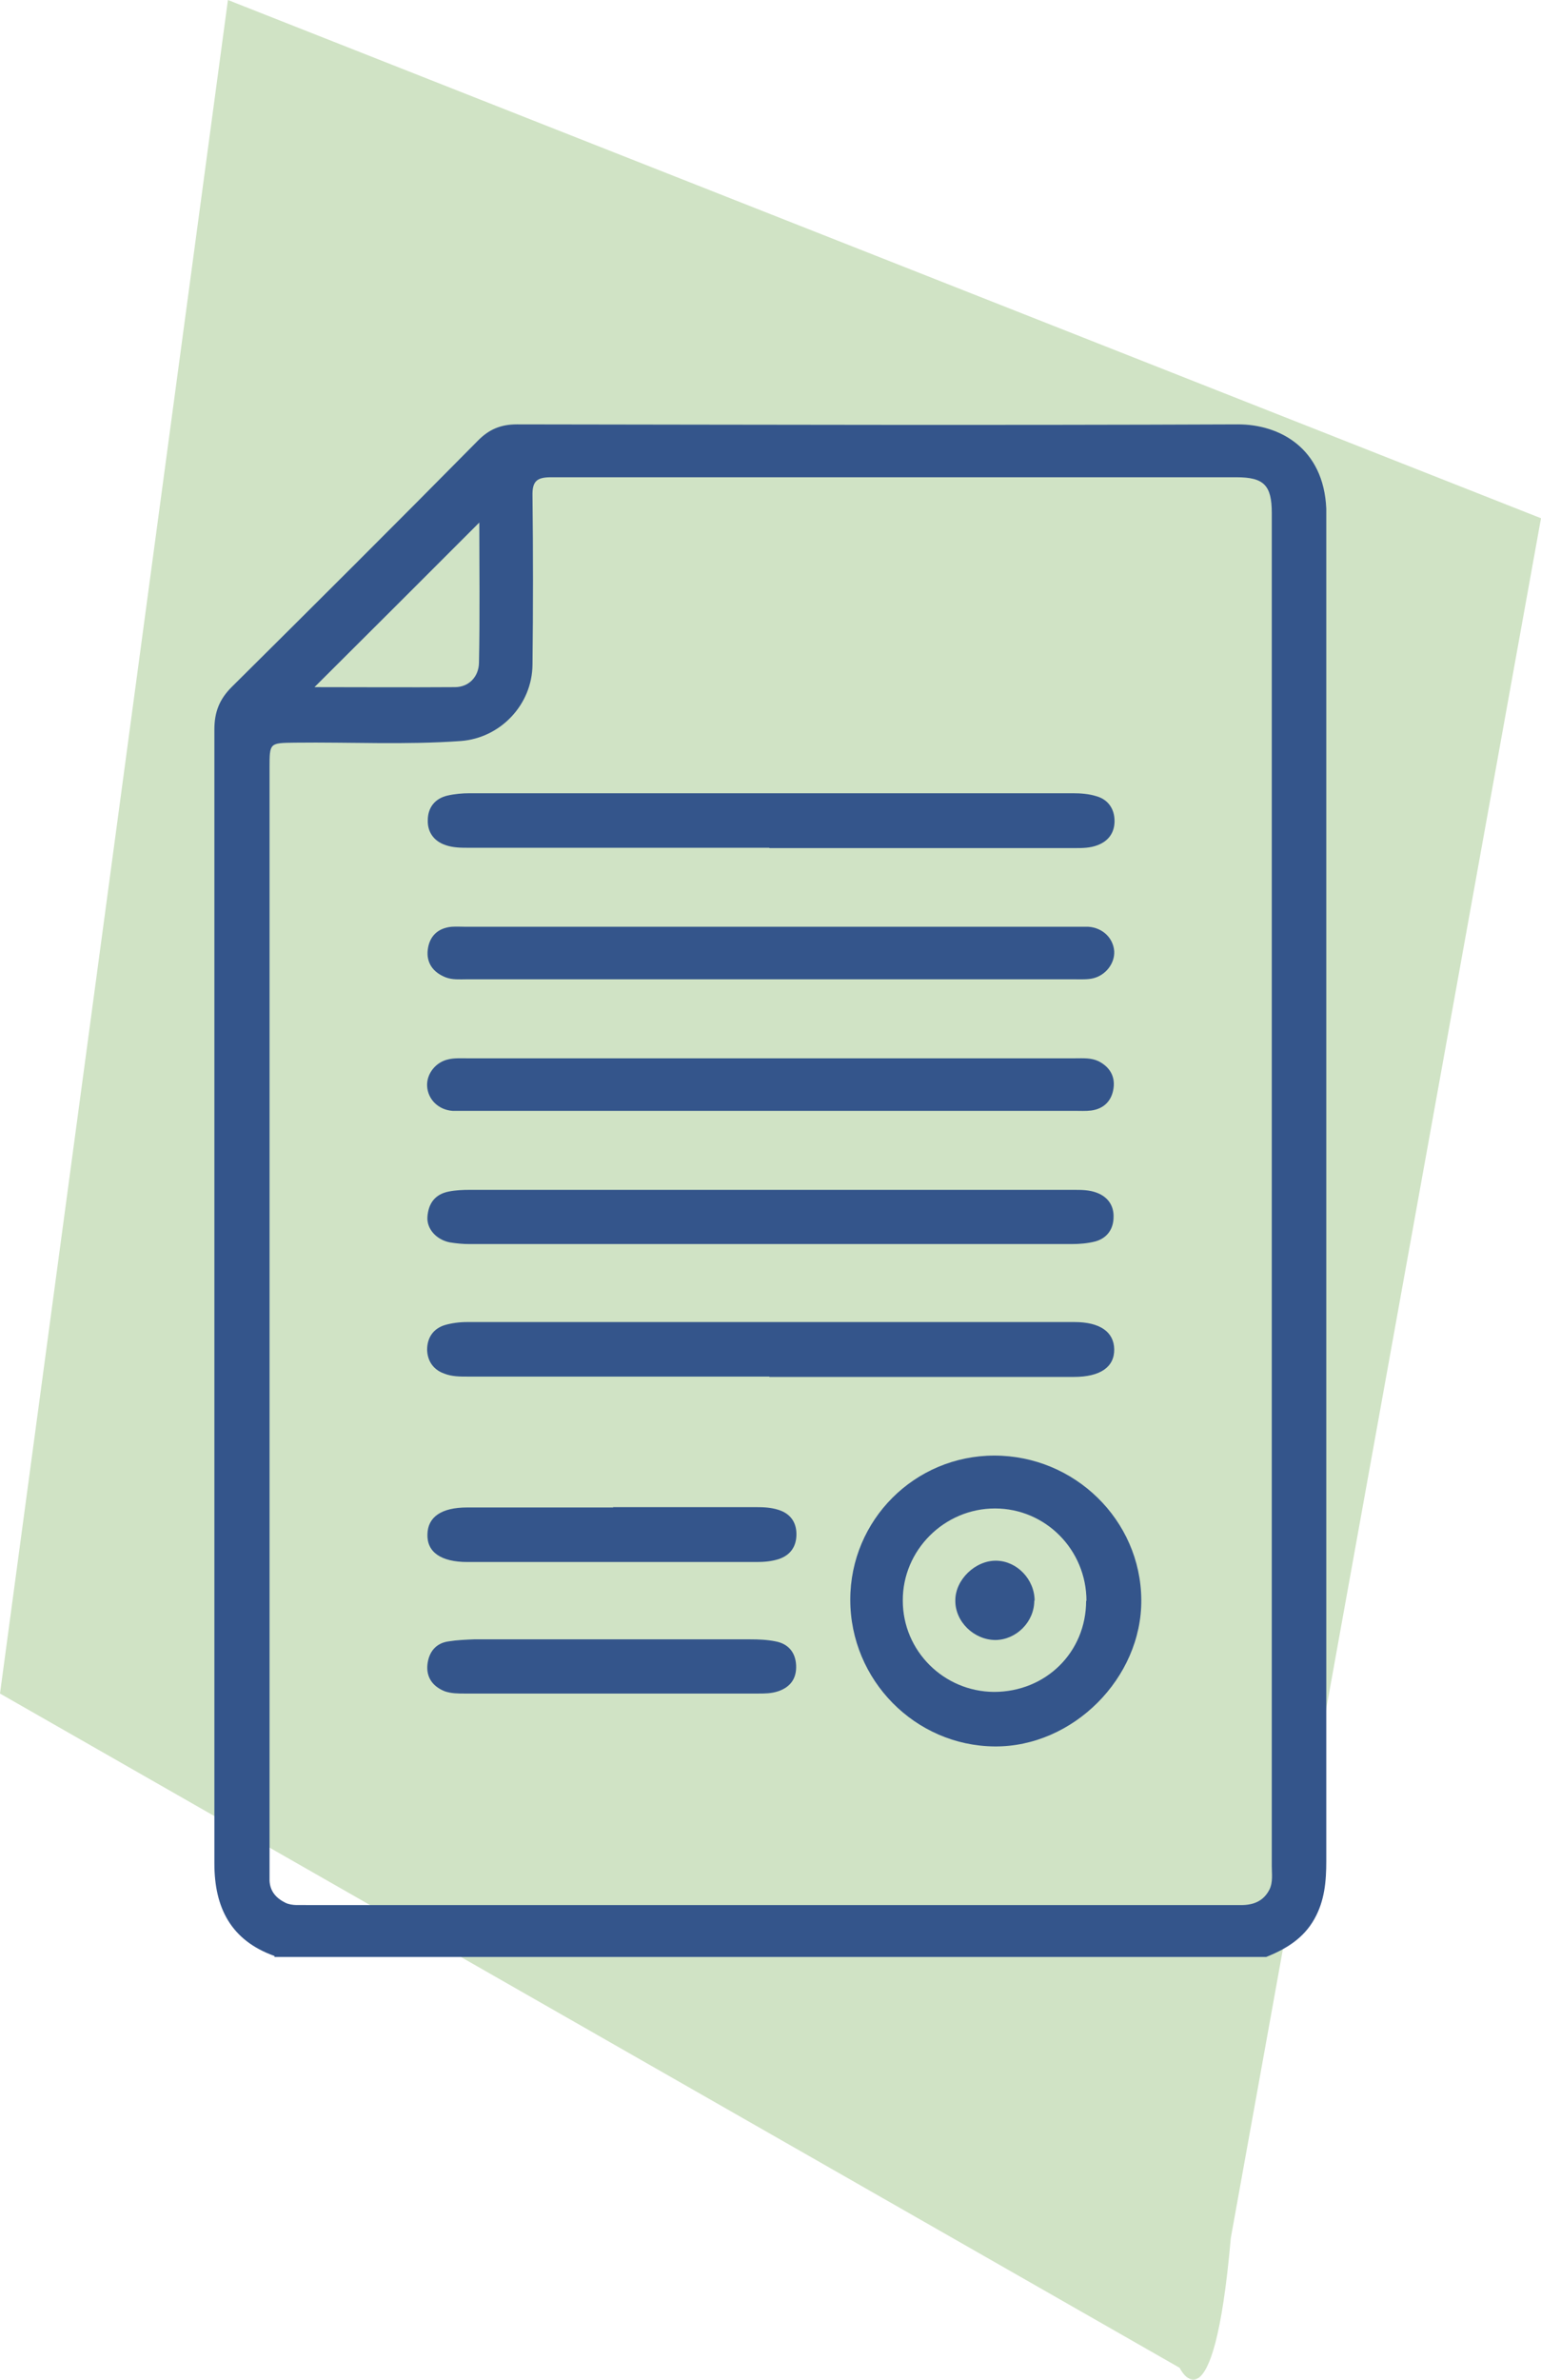
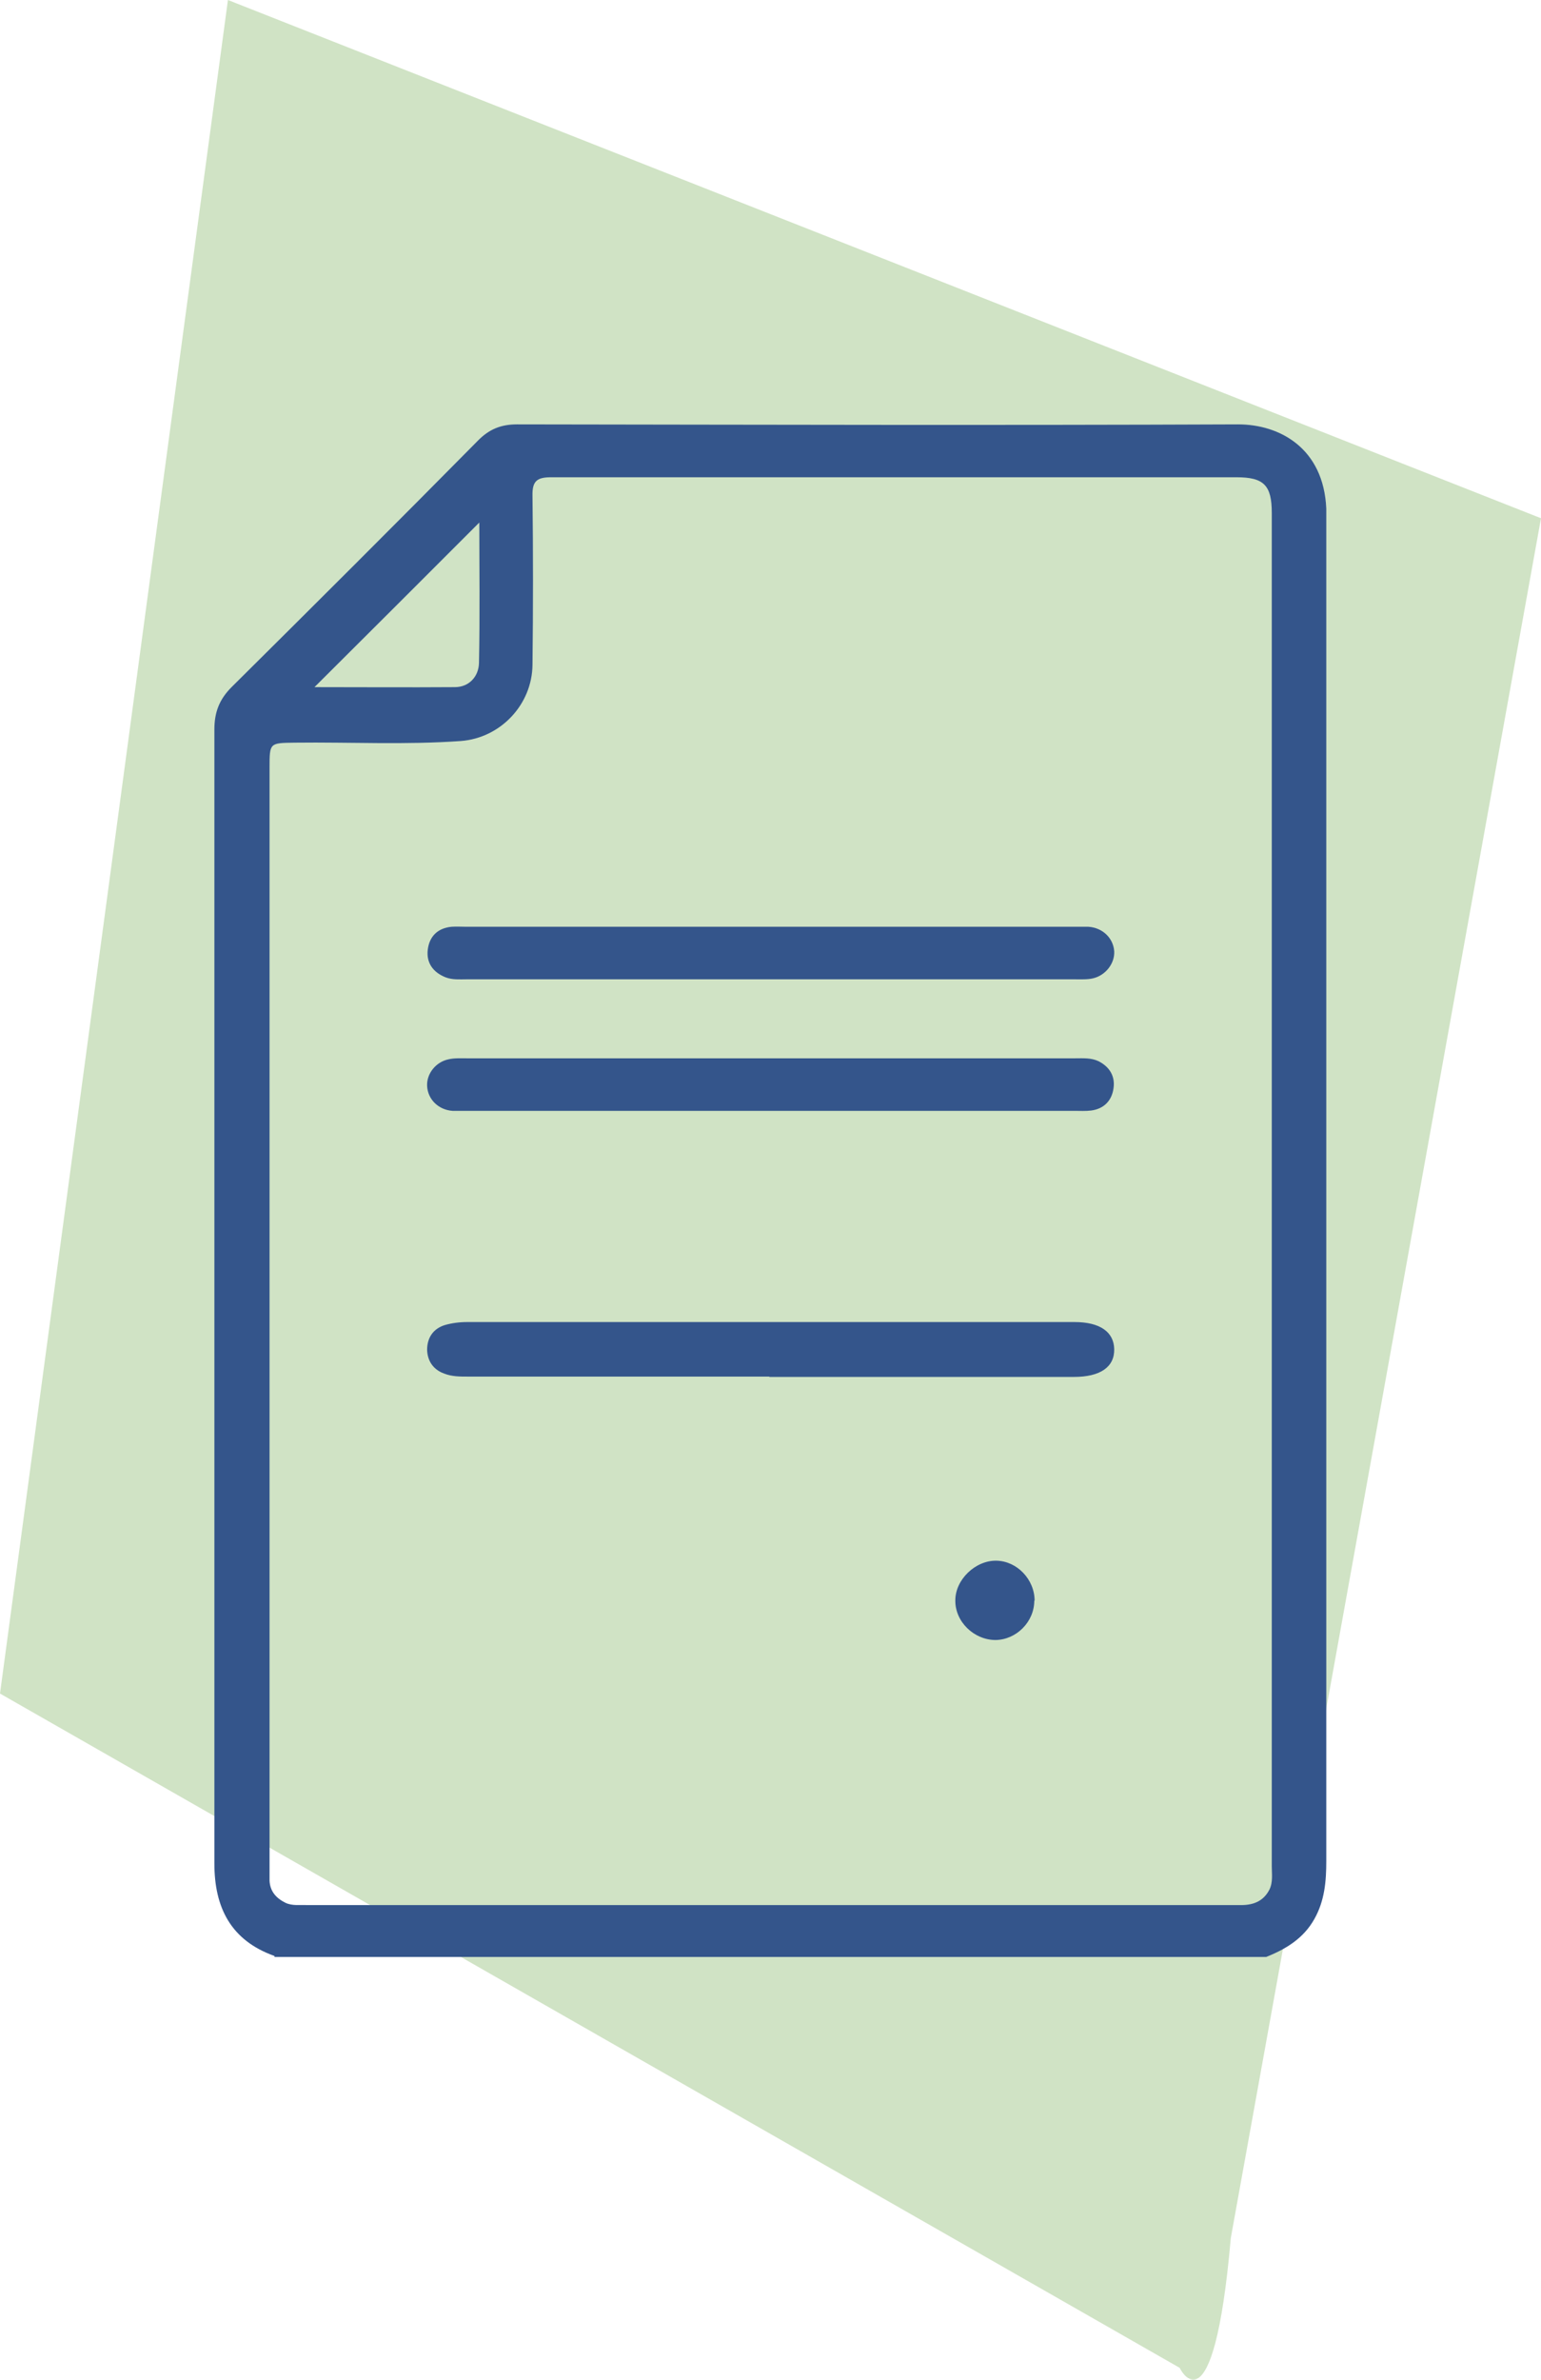
<svg xmlns="http://www.w3.org/2000/svg" id="Camada_6" data-name="Camada 6" viewBox="0 0 46.65 72">
  <defs>
    <style>
      .cls-1 {
        fill: none;
      }

      .cls-2 {
        fill: #d0e3c5;
      }

      .cls-3 {
        fill: #34558b;
      }

      .cls-4 {
        clip-path: url(#clippath);
      }
    </style>
    <clipPath id="clippath">
      <rect class="cls-1" width="46.65" height="72" />
    </clipPath>
  </defs>
  <g class="cls-4">
    <path class="cls-2" d="M35.71,71.64L0,51.24,6.9,0l39.75,15.68-9.39,52.03c-.53,6.05-1.55,3.93-1.55,3.93" />
    <path class="cls-3" d="M14.51,15.81c-1.66,1.66-3.33,3.33-4.99,4.98,1.36,0,2.81.01,4.25,0,.43,0,.72-.32.73-.73.03-1.44.01-2.88.01-4.24M38.5,36.05c0-6.84,0-13.69,0-20.53,0-.84-.24-1.08-1.07-1.08-6.92,0-13.84,0-20.75,0-.43,0-.57.12-.56.56.02,1.7.02,3.41,0,5.11-.01,1.21-.97,2.22-2.17,2.31-1.67.12-3.34.03-5.02.05-.77.01-.77,0-.77.76,0,11.05,0,22.1,0,33.14,0,.18,0,.36,0,.54.02.32.2.52.48.66.21.1.45.06.67.07,7.66,0,15.31,0,22.97,0,1.76,0,3.53,0,5.29,0,.38,0,.68-.12.86-.47.11-.23.07-.47.07-.71,0-6.8,0-13.59,0-20.39M8.31,59.18c-1.32-.47-1.82-1.46-1.82-2.8,0-11.44,0-22.87,0-34.31,0-.52.15-.91.52-1.28,2.49-2.47,4.98-4.95,7.45-7.45.34-.35.7-.5,1.19-.5,7.28.01,14.56.03,21.83,0,1.26,0,2.59.72,2.67,2.55,0,.14,0,.27,0,.41,0,13.5,0,27,0,40.51,0,.61-.05,1.2-.36,1.75-.33.59-.86.91-1.46,1.15H8.31Z" />
-     <path class="cls-3" d="M32.89,48.44c0-1.55-1.24-2.8-2.77-2.8-1.54,0-2.8,1.27-2.79,2.79,0,1.52,1.24,2.75,2.76,2.76,1.57,0,2.79-1.2,2.79-2.76M30.1,44.04c2.43,0,4.43,1.95,4.45,4.36.02,2.37-2.07,4.46-4.44,4.44-2.41-.02-4.37-2.01-4.37-4.44,0-2.41,1.95-4.36,4.36-4.36" />
-     <path class="cls-3" d="M23.28,25.65h-9.08c-.24,0-.48,0-.71-.08-.36-.12-.55-.4-.54-.75,0-.38.21-.66.6-.75.22-.05.45-.07.67-.07,6.08,0,12.17,0,18.26,0,.24,0,.49.02.71.09.36.1.55.39.55.75,0,.34-.17.6-.51.73-.23.09-.47.09-.71.09-3.07,0-6.15,0-9.22,0" />
-     <path class="cls-3" d="M23.33,36c3.06,0,6.12,0,9.17,0,.24,0,.48,0,.71.09.34.13.51.4.5.73,0,.36-.19.64-.55.74-.23.06-.48.08-.71.08-6.08,0-12.17,0-18.25,0-.19,0-.39-.02-.58-.05-.41-.08-.71-.41-.68-.78.03-.4.23-.68.65-.76.2-.04.42-.05.63-.05,3.04,0,6.09,0,9.13,0" />
    <path class="cls-3" d="M23.29,41.65c-3.04,0-6.09,0-9.13,0-.24,0-.48,0-.71-.09-.34-.12-.51-.39-.52-.72,0-.36.18-.64.54-.75.21-.06.44-.09.67-.09,6.13,0,12.26,0,18.39,0,.77,0,1.19.3,1.2.82.01.54-.42.84-1.22.84-3.07,0-6.15,0-9.22,0" />
    <path class="cls-3" d="M23.33,28.04h9.17c.15,0,.3,0,.45,0,.43.03.75.34.78.74.02.37-.26.73-.64.82-.17.04-.36.03-.54.03-6.14,0-12.29,0-18.43,0-.21,0-.42.02-.63-.06-.38-.15-.59-.44-.54-.84.05-.4.3-.65.72-.69.15-.01.3,0,.45,0h9.22" />
    <path class="cls-3" d="M23.28,33.61h-9.13c-.15,0-.3,0-.45,0-.43-.03-.75-.35-.77-.75-.02-.37.26-.73.65-.81.17-.04.36-.03.54-.03,6.14,0,12.29,0,18.43,0,.24,0,.48-.02.71.09.33.17.5.45.45.81-.05.38-.29.63-.68.68-.16.02-.33.01-.5.01-3.09,0-6.17,0-9.26,0" />
-     <path class="cls-3" d="M18.51,51.24h-4.43c-.21,0-.42,0-.62-.07-.37-.15-.56-.43-.52-.81.04-.37.25-.65.65-.7.25-.04.51-.05.76-.06,2.79,0,5.57,0,8.36,0,.26,0,.51.01.76.06.39.07.61.33.63.72.02.39-.16.66-.54.79-.21.07-.41.07-.62.07h-4.43" />
-     <path class="cls-3" d="M18.55,45.6c1.45,0,2.89,0,4.34,0,.23,0,.45.01.67.08.36.11.55.37.55.74,0,.37-.18.63-.53.75-.22.07-.44.09-.67.09-2.92,0-5.84,0-8.76,0-.8,0-1.23-.3-1.21-.84.01-.52.42-.81,1.2-.81,1.48,0,2.95,0,4.43,0" />
    <path class="cls-3" d="M31.31,48.43c0,.64-.54,1.18-1.17,1.19-.66,0-1.23-.56-1.22-1.2,0-.63.61-1.21,1.24-1.2.63.01,1.16.57,1.16,1.21" />
  </g>
</svg>